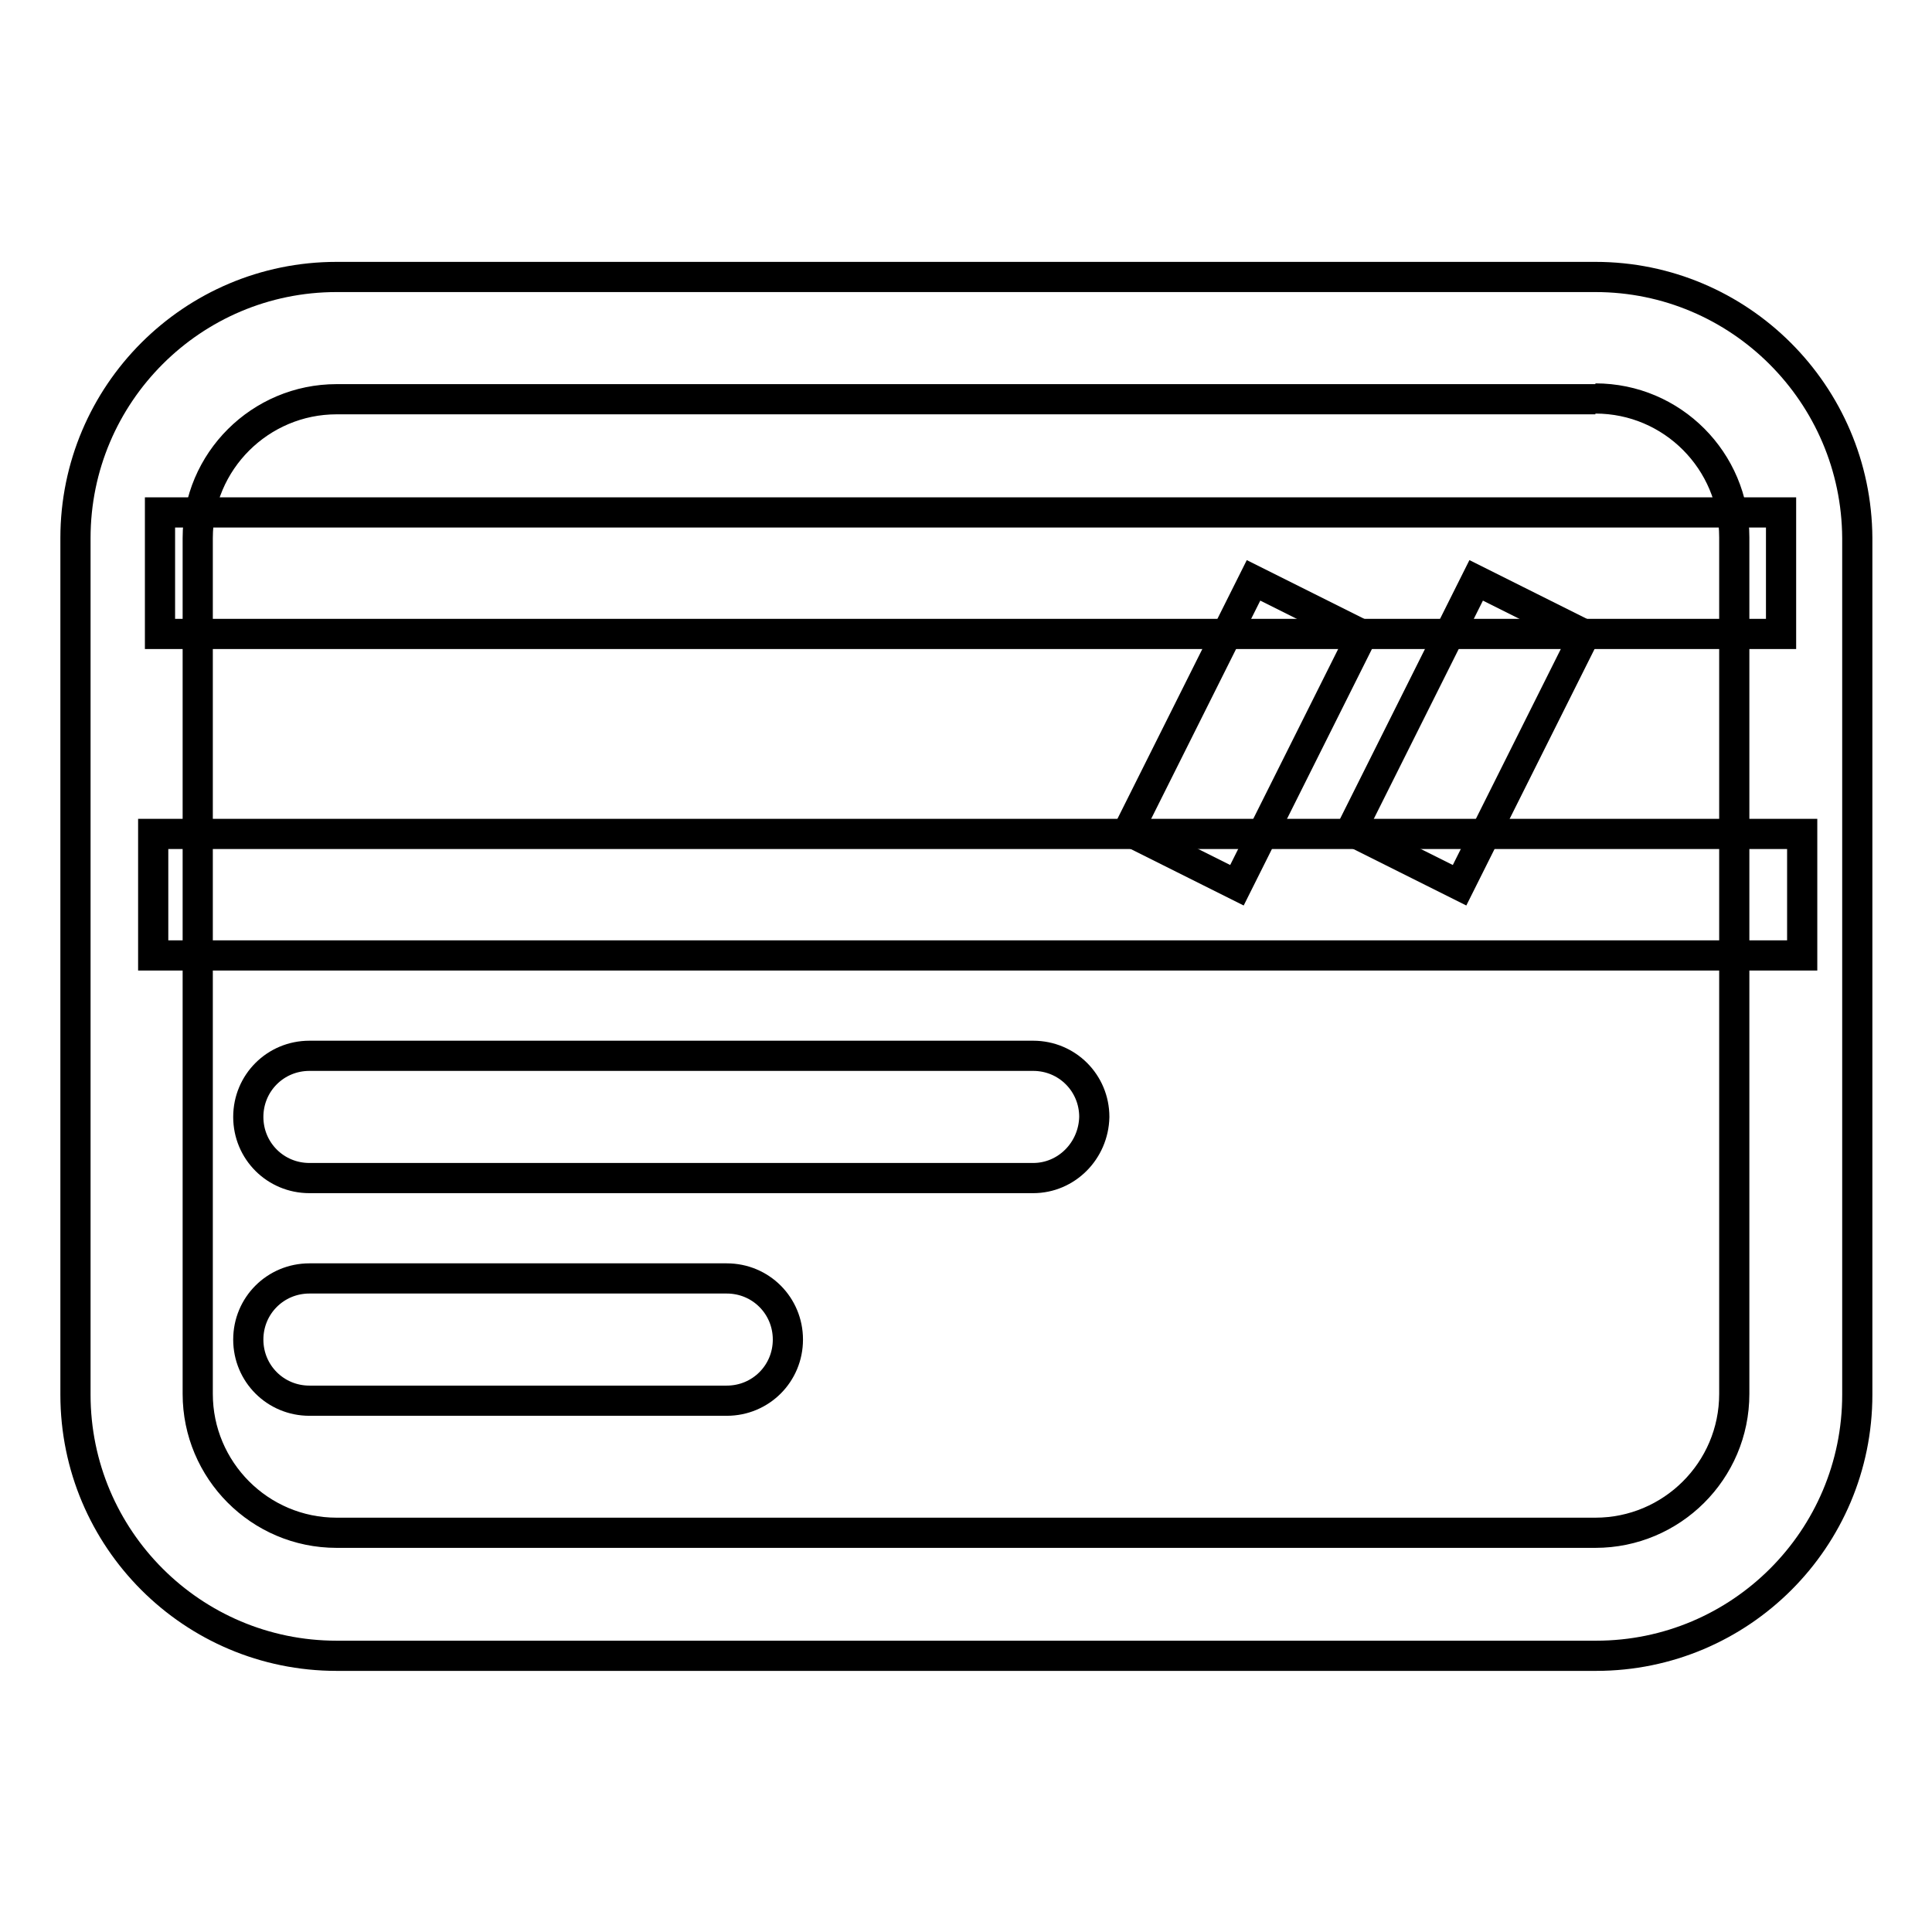
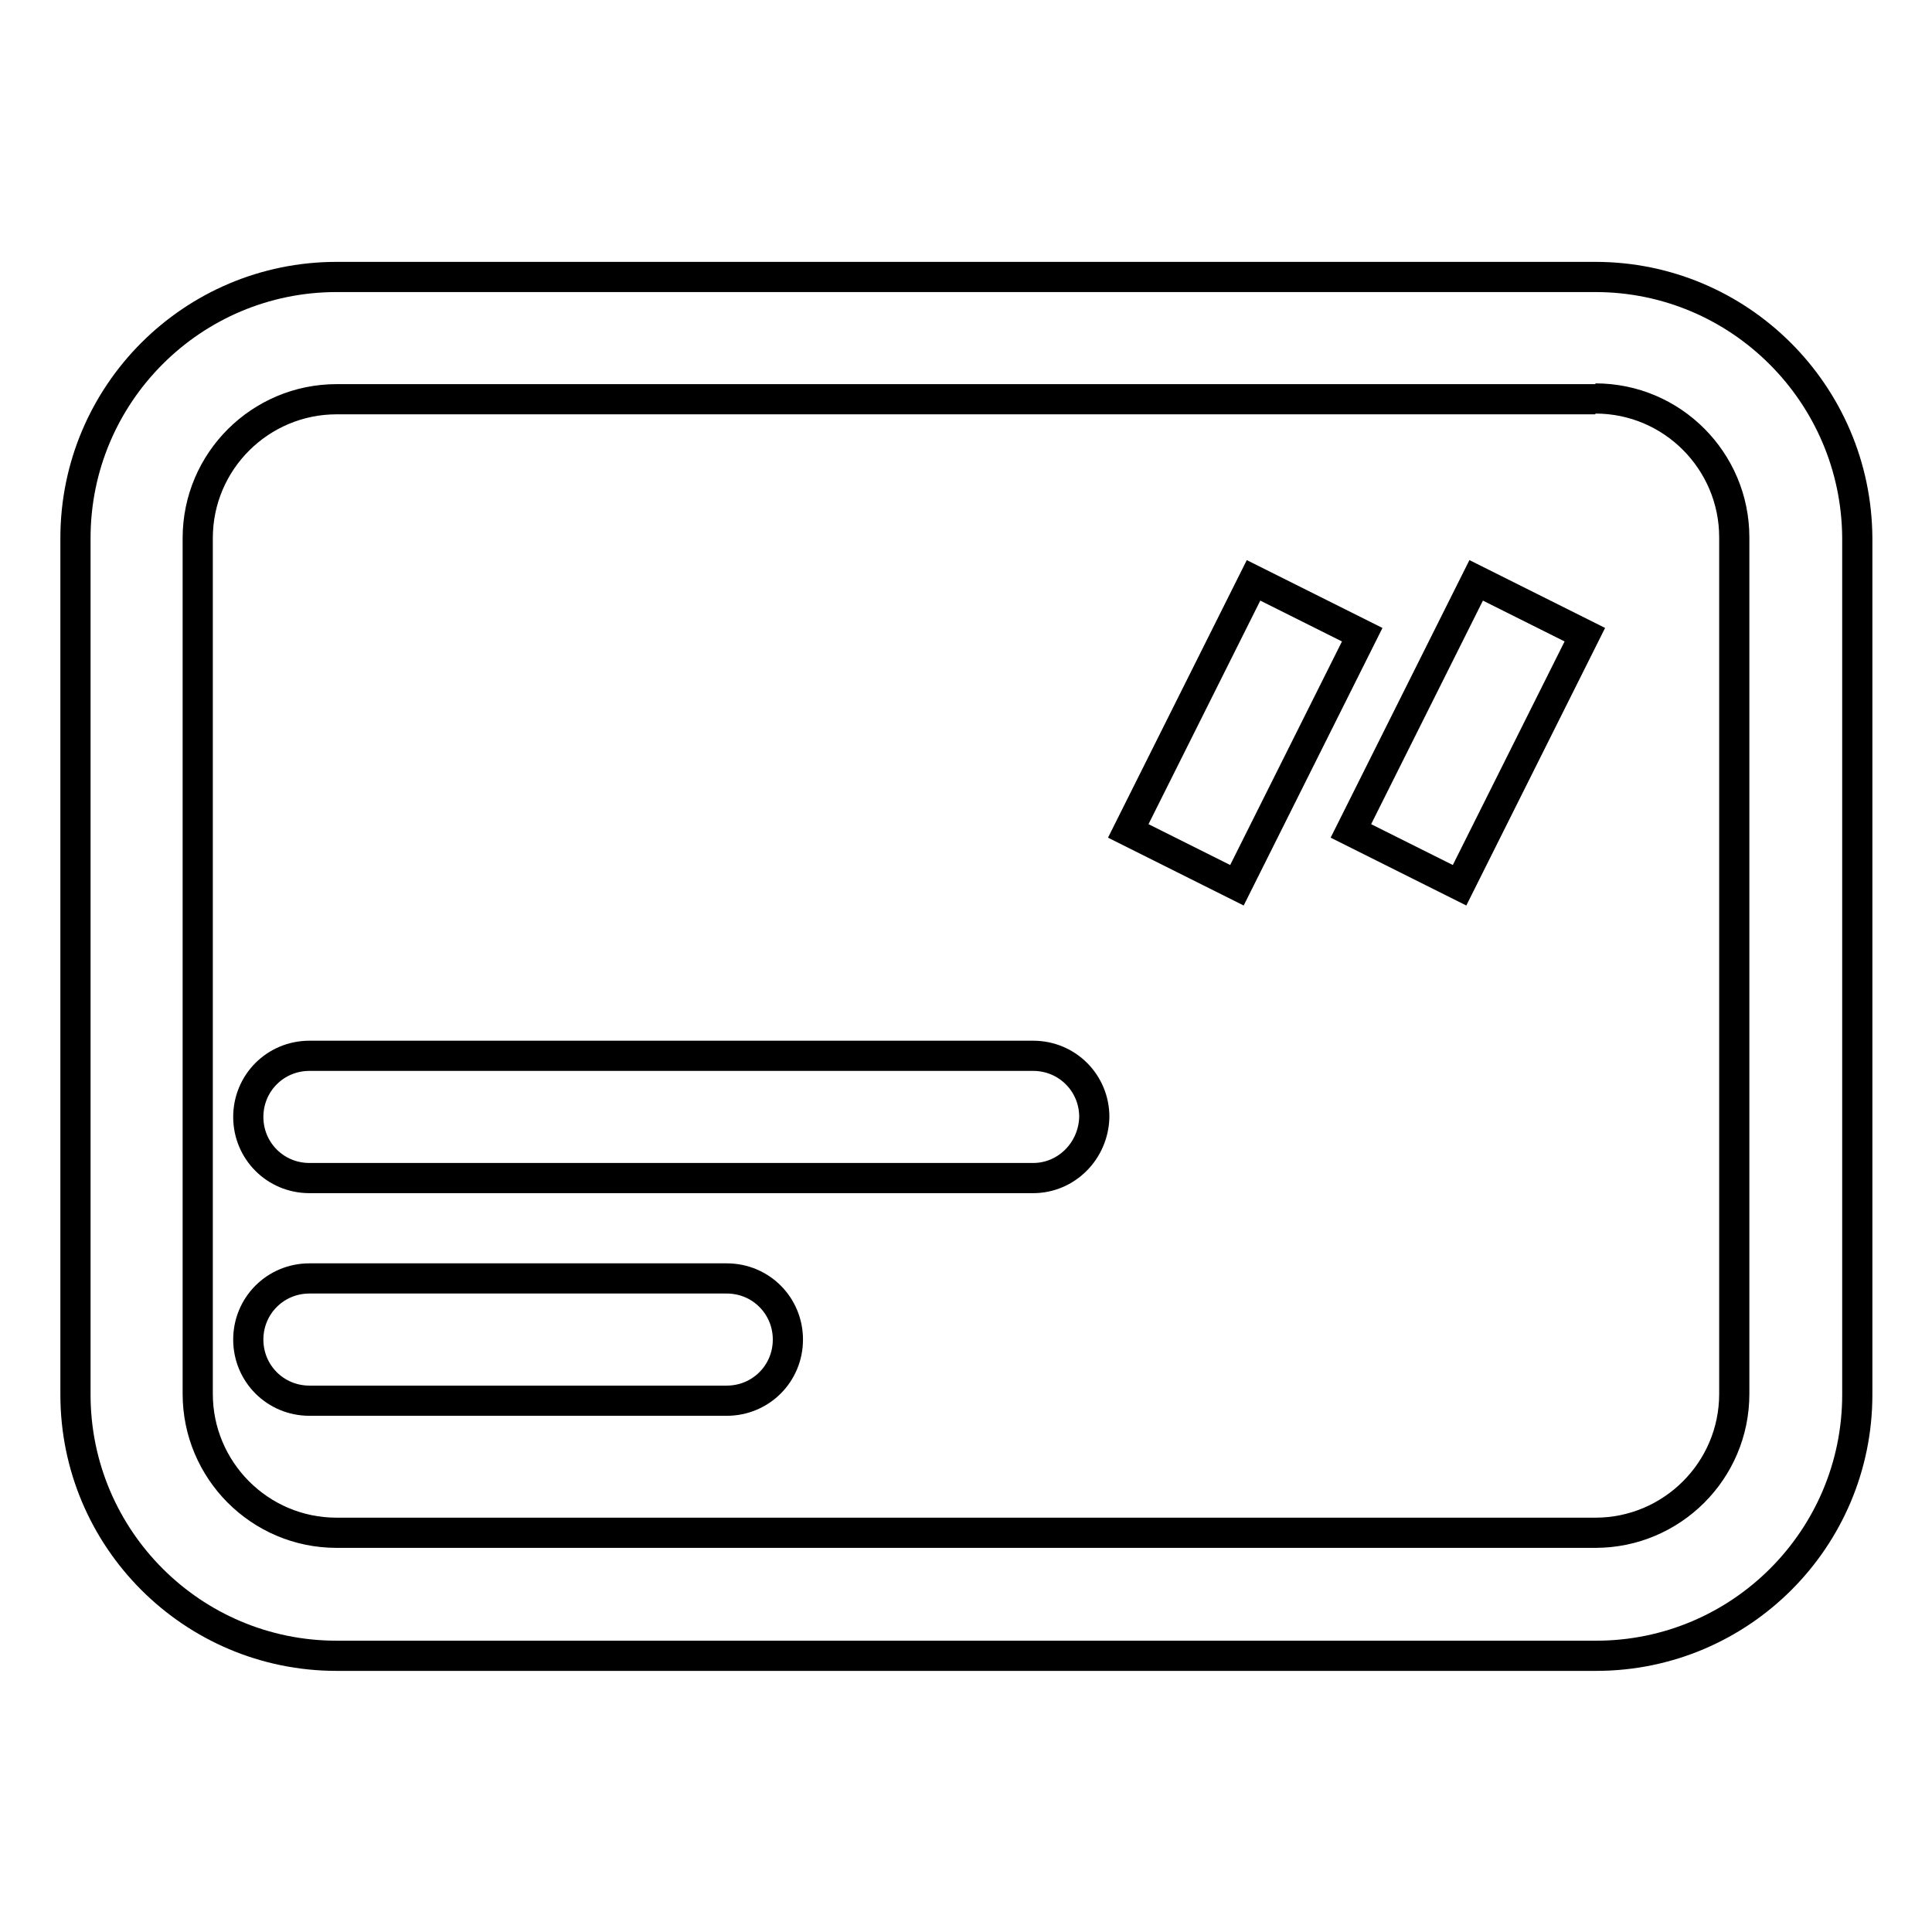
<svg xmlns="http://www.w3.org/2000/svg" version="1.1" x="0px" y="0px" viewBox="0 0 256 256" enable-background="new 0 0 256 256" xml:space="preserve">
  <g>
    <path stroke-width="4" fill-opacity="0" stroke="#000000" d="M211.4,52.8c10.2,0,18.4,8.3,18.4,18.4v113.5c0,10.2-8.3,18.4-18.4,18.4H44.6c-10.2,0-18.4-8.3-18.4-18.4 V71.3c0-10.2,8.3-18.4,18.4-18.4H211.4 M211.4,36.7H44.6C25.5,36.7,10,52.2,10,71.3v113.5c0,19.1,15.5,34.6,34.6,34.6h166.9 c19.1,0,34.6-15.5,34.6-34.6V71.3C246,52.2,230.5,36.7,211.4,36.7z" />
-     <path stroke-width="4" fill-opacity="0" stroke="#000000" d="M21.2,67.9H236V84H21.2V67.9z M20.3,110.5h218.5v16.1H20.3V110.5z" />
    <path stroke-width="4" fill-opacity="0" stroke="#000000" d="M166.1,76.9l14.4,7.2l-16.6,33.2l-14.4-7.2L166.1,76.9z M195.6,76.9l14.4,7.2l-16.6,33.2l-14.4-7.2 L195.6,76.9z M136.9,156.1H41c-4.5,0-8.1-3.6-8.1-8.1c0-4.5,3.6-8.1,8.1-8.1h95.9c4.5,0,8.1,3.6,8.1,8.1 C144.9,152.5,141.3,156.1,136.9,156.1z M96.3,185.6H41c-4.5,0-8.1-3.6-8.1-8.1c0-4.5,3.6-8.1,8.1-8.1h55.3c4.5,0,8.1,3.6,8.1,8.1 C104.4,182,100.8,185.6,96.3,185.6z" />
  </g>
</svg>